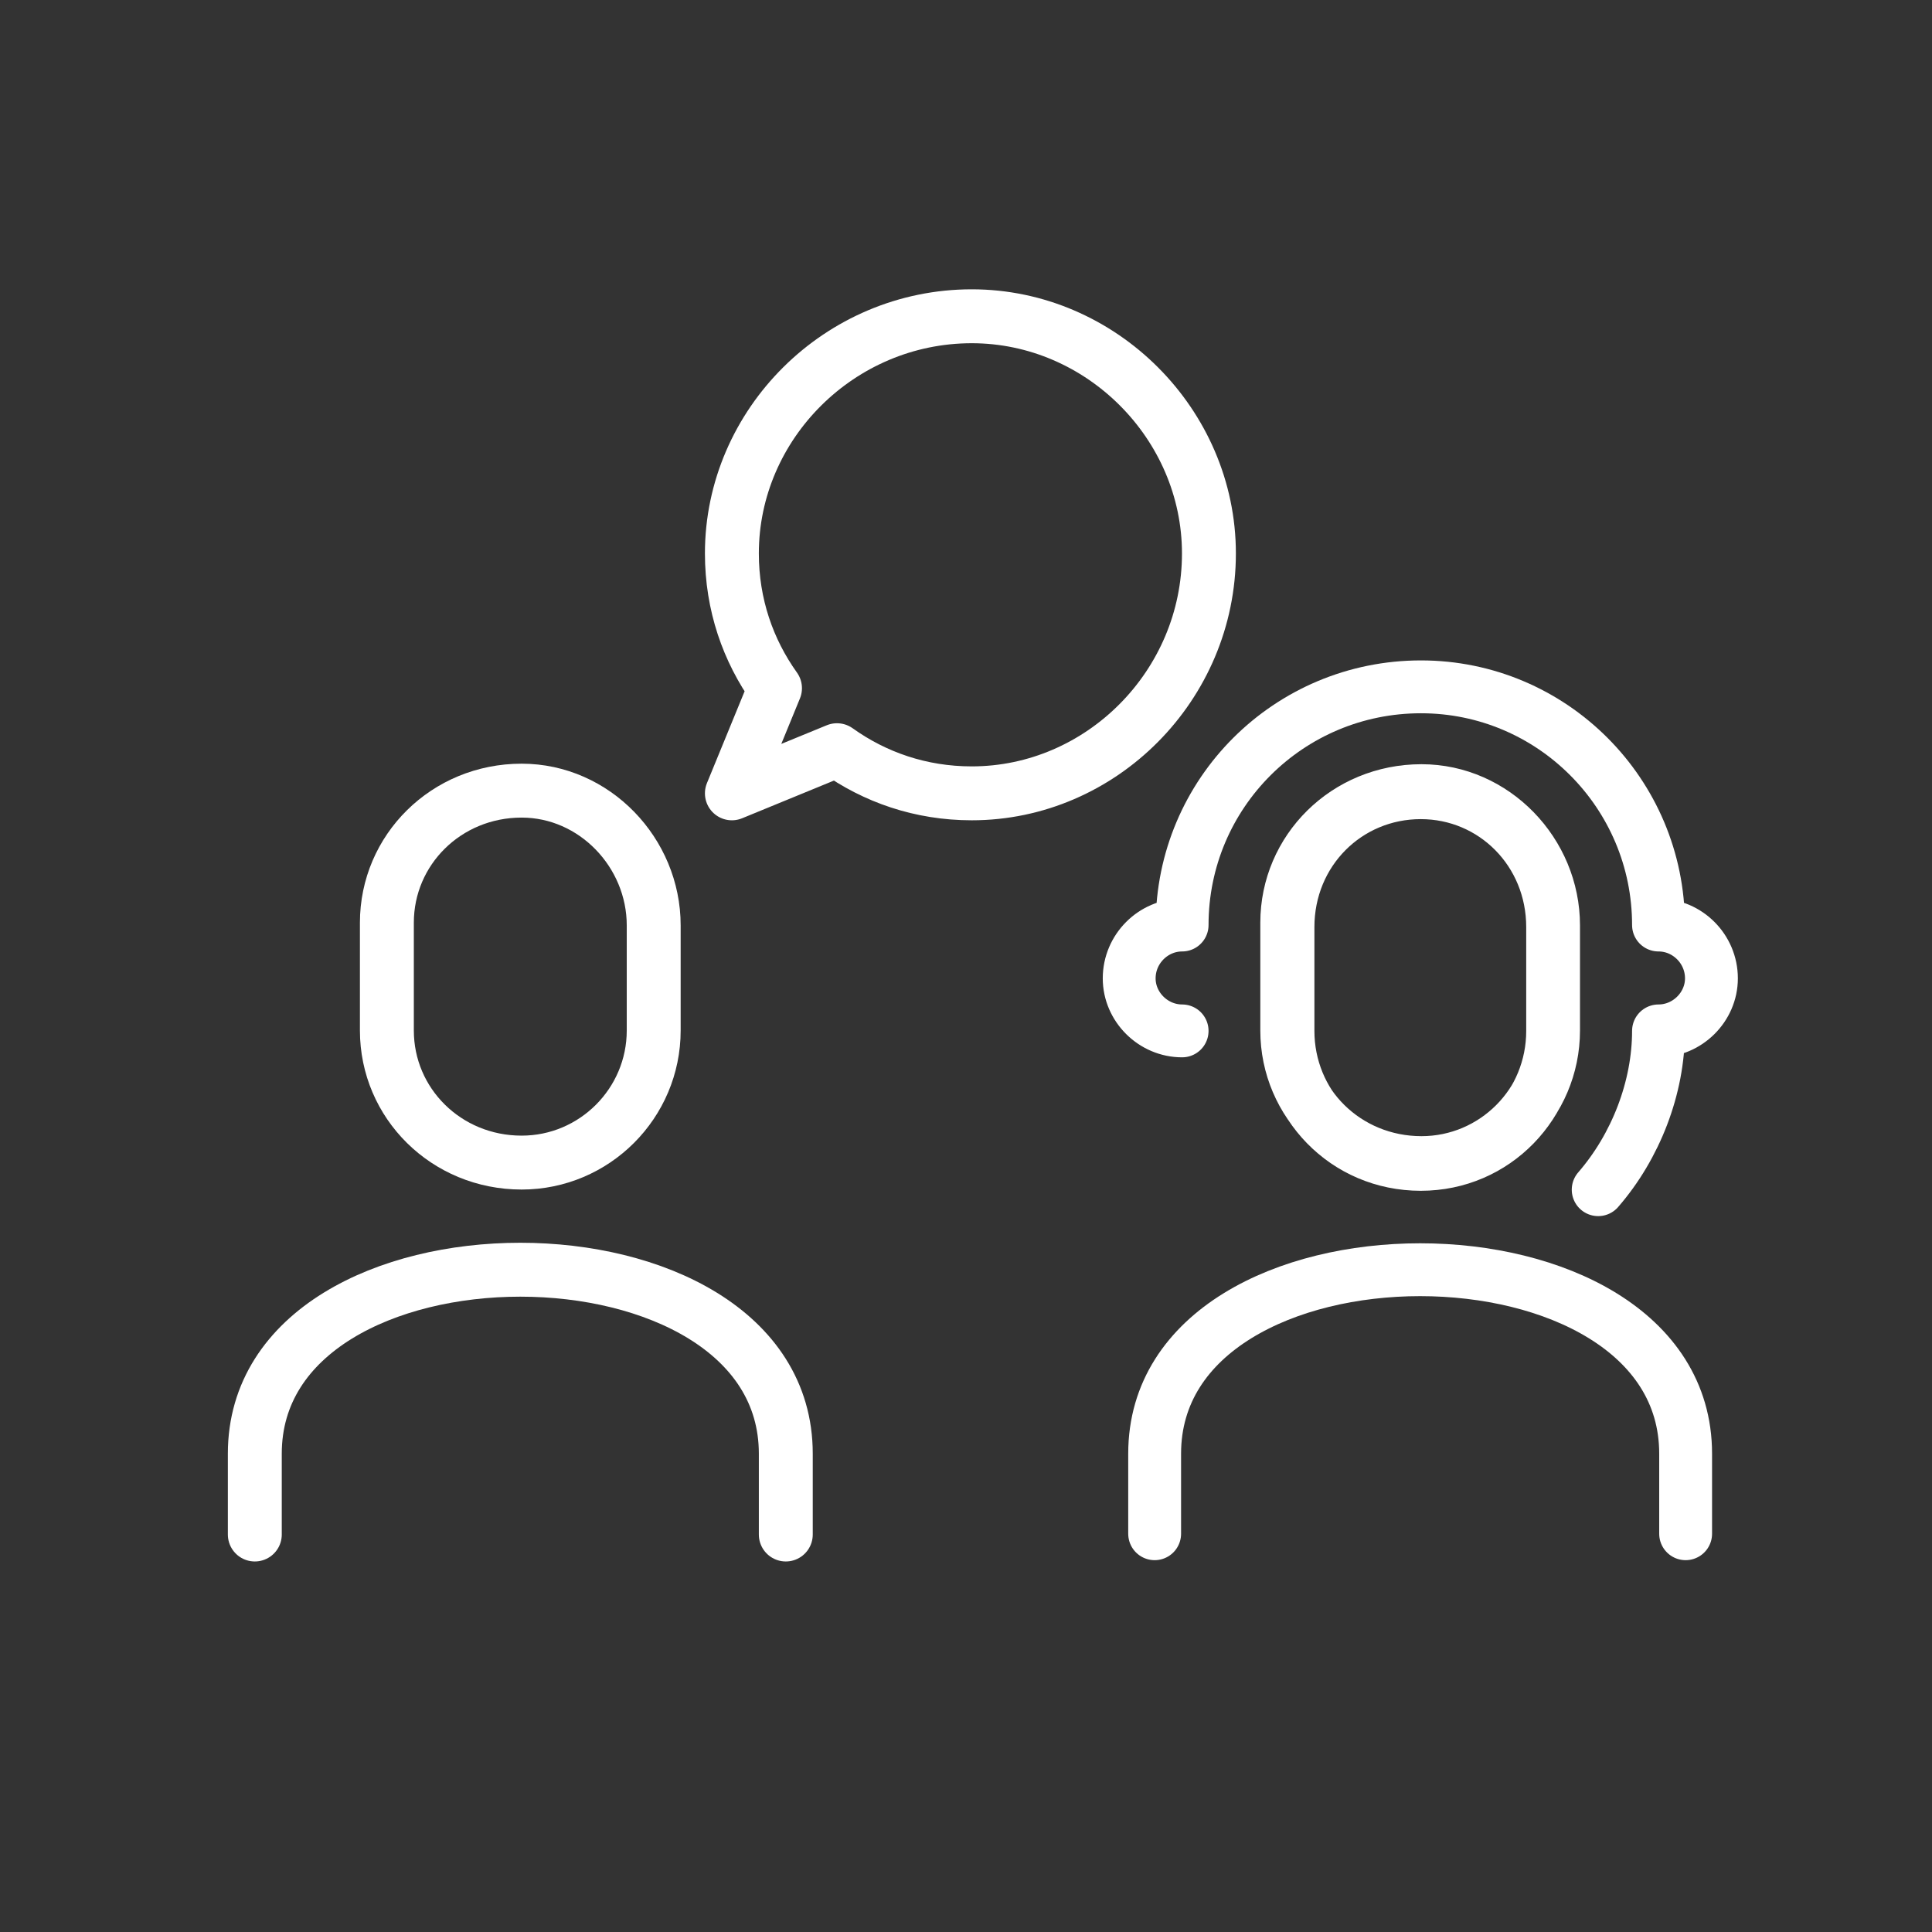
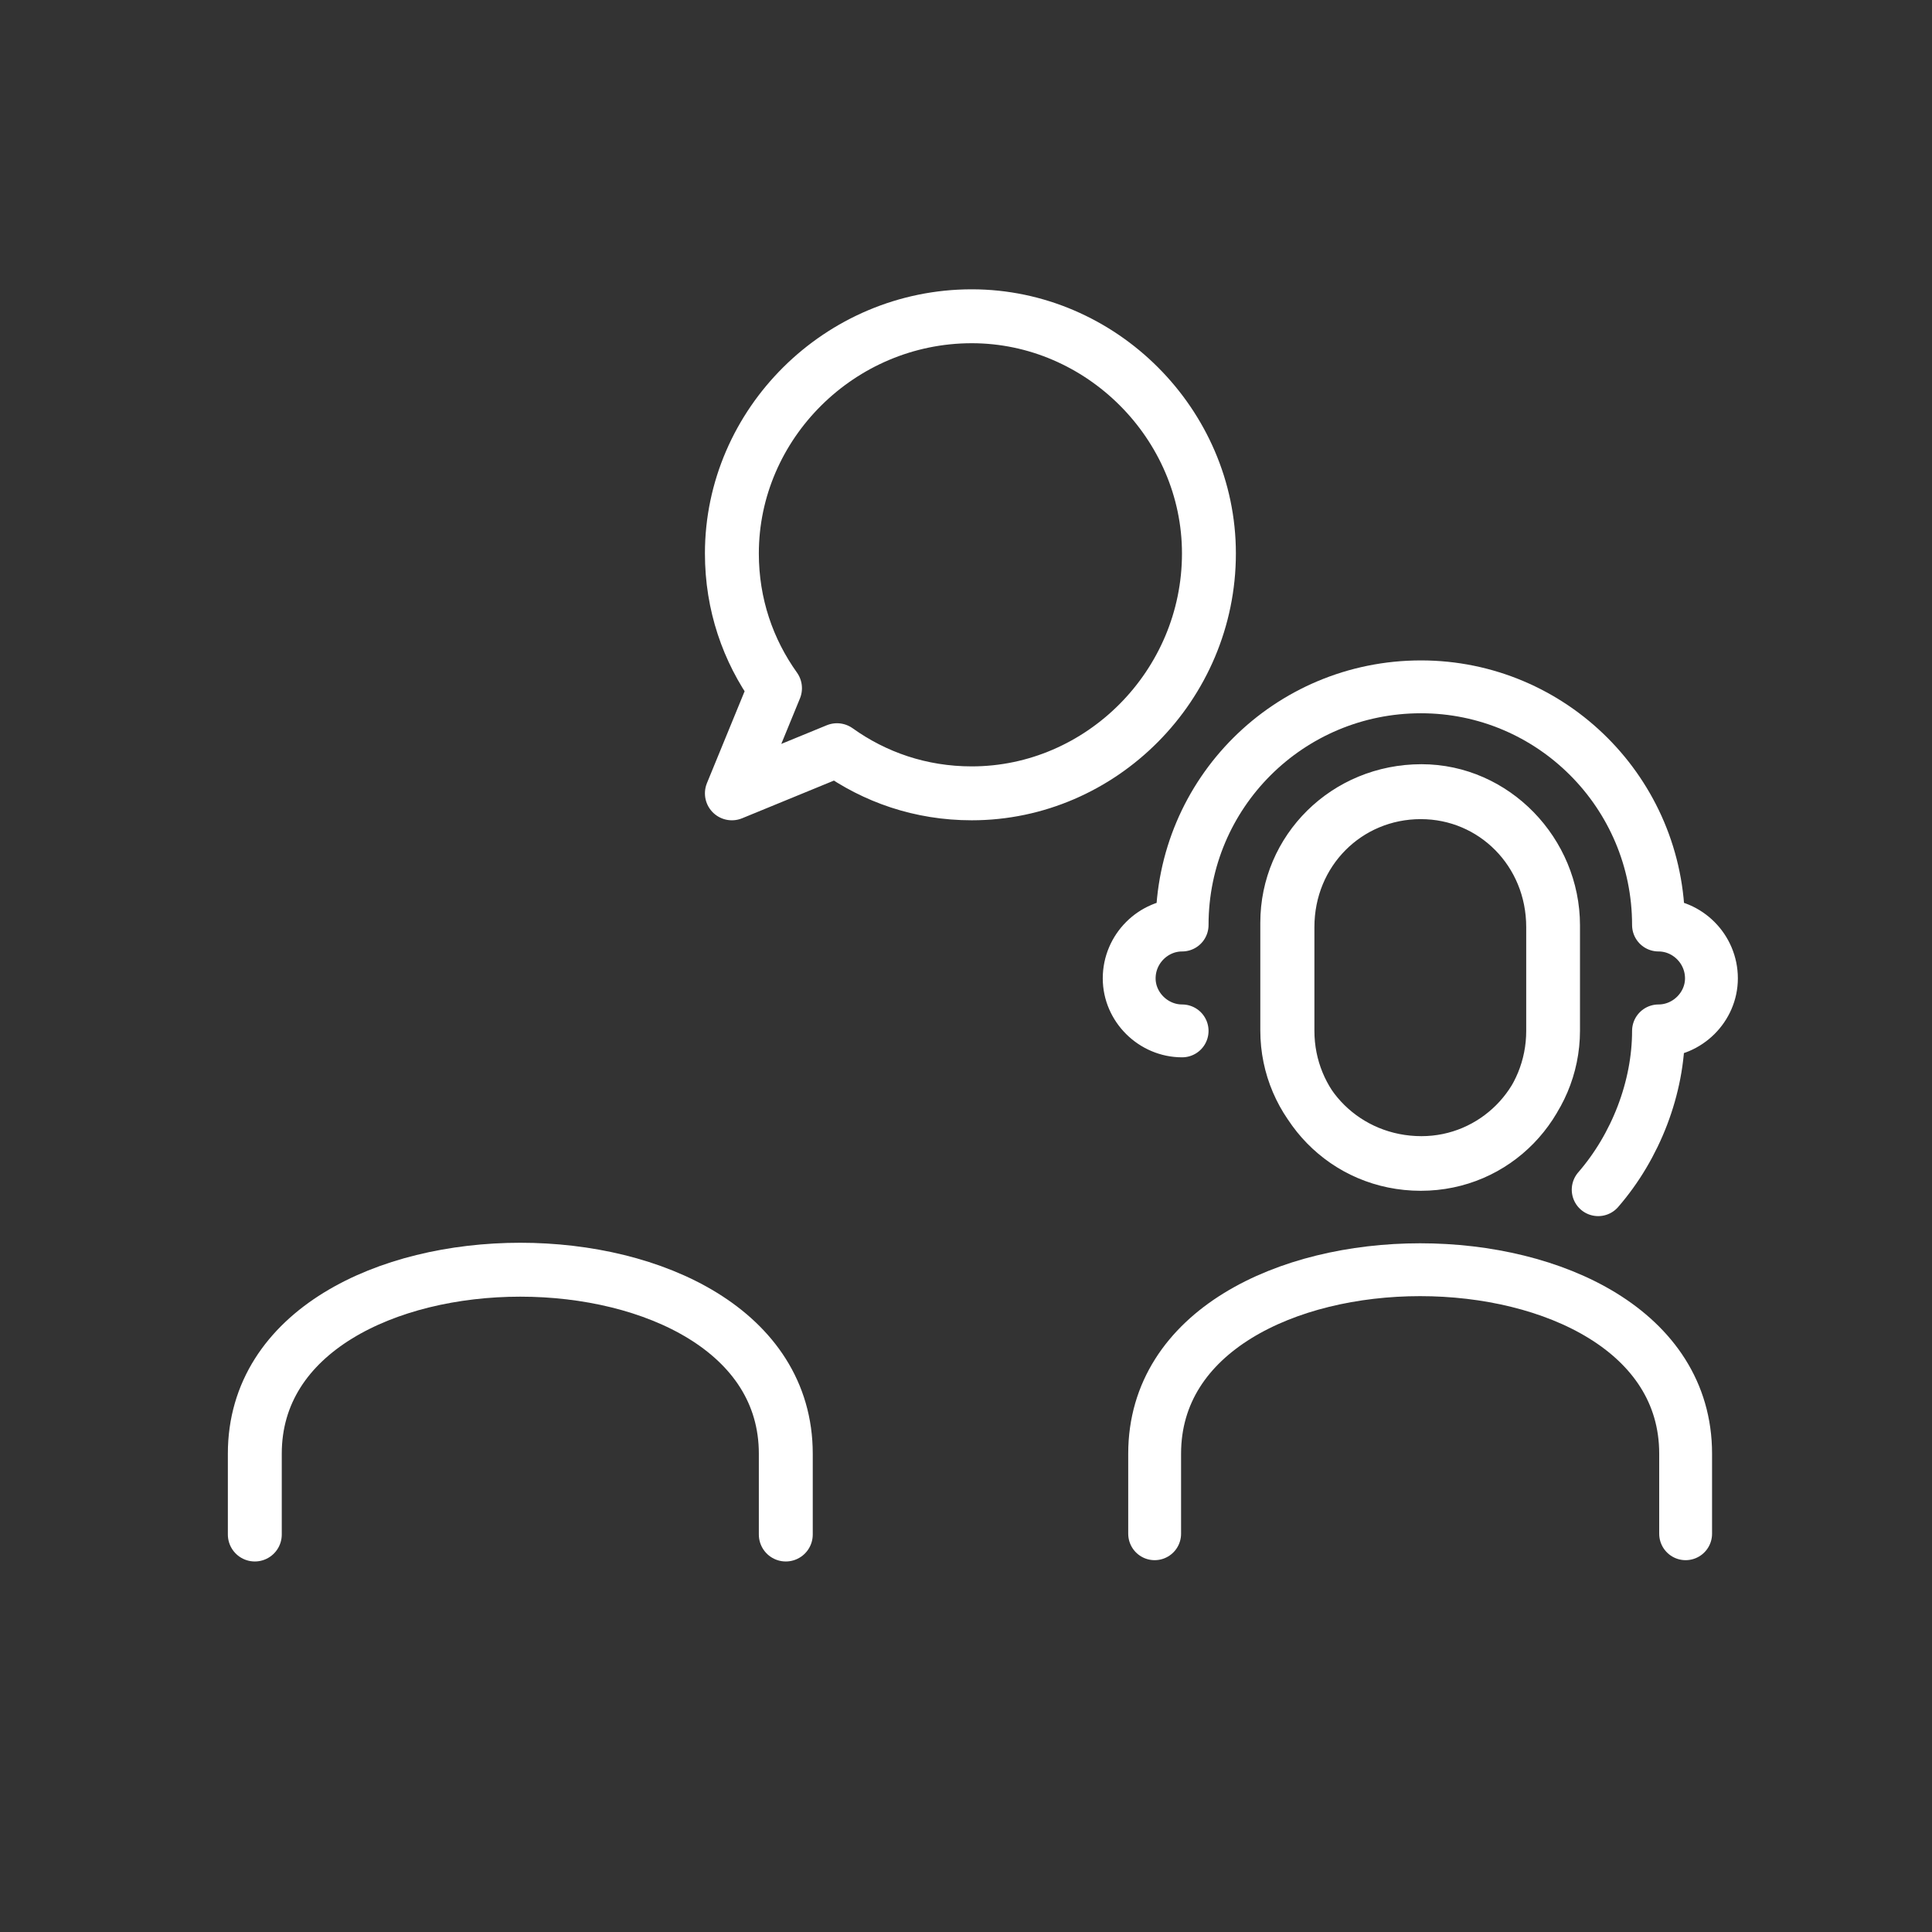
<svg xmlns="http://www.w3.org/2000/svg" width="73" height="73" viewBox="0 0 73 73" fill="none">
  <rect x="0" y="0" width="73" height="73" fill="#333333" stroke="none" />
  <path d="M9.628 57.981V54.926C9.628 45.659 29.691 45.659 29.691 54.926V57.981" stroke="white" stroke-width="2.037" stroke-miterlimit="22.926" stroke-linecap="round" stroke-linejoin="round" />
  <path fill-rule="evenodd" clip-rule="evenodd" d="M36.718 29.976C34.782 29.976 33.051 29.365 31.625 28.346L27.654 29.976L29.283 26.004C28.265 24.578 27.654 22.847 27.654 20.912C27.654 16.024 31.727 11.95 36.718 11.95C41.606 11.95 45.679 16.024 45.679 20.912C45.679 25.902 41.606 29.976 36.718 29.976Z" stroke="white" stroke-width="2.037" stroke-miterlimit="22.926" stroke-linecap="round" stroke-linejoin="round" />
-   <path fill-rule="evenodd" clip-rule="evenodd" d="M14.618 38.937C14.618 41.687 16.859 43.928 19.71 43.928C22.46 43.928 24.7 41.687 24.7 38.937V34.966C24.7 32.216 22.46 29.874 19.71 29.874C16.859 29.874 14.618 32.114 14.618 34.864V38.937Z" stroke="white" stroke-width="2.037" stroke-miterlimit="22.926" stroke-linecap="round" stroke-linejoin="round" />
  <path d="M43.628 57.952V54.926C43.628 45.659 63.691 45.659 63.691 54.926V57.952M44.666 38.952C43.576 38.952 42.666 38.049 42.666 36.967C42.666 35.854 43.576 34.952 44.666 34.952C44.666 29.973 48.699 25.952 53.691 25.952C58.635 25.952 62.666 29.973 62.666 34.952C63.757 34.952 64.666 35.854 64.666 36.967C64.666 38.049 63.757 38.952 62.666 38.952C62.666 41.096 61.808 43.315 60.387 44.952M48.619 38.937C48.619 41.687 50.859 43.928 53.711 43.928C56.46 43.928 58.701 41.687 58.701 38.937V34.966C58.701 32.216 56.46 29.874 53.711 29.874C50.859 29.874 48.619 32.114 48.619 34.864V38.937ZM53.684 43.995C50.827 43.995 48.666 41.702 48.666 38.952V35.03C48.666 32.173 50.897 29.952 53.684 29.952C56.437 29.952 58.666 32.173 58.666 35.03V38.952C58.666 41.702 56.506 43.995 53.684 43.995Z" stroke="white" stroke-width="1.997" stroke-miterlimit="22.926" stroke-linecap="round" stroke-linejoin="round" />
</svg>